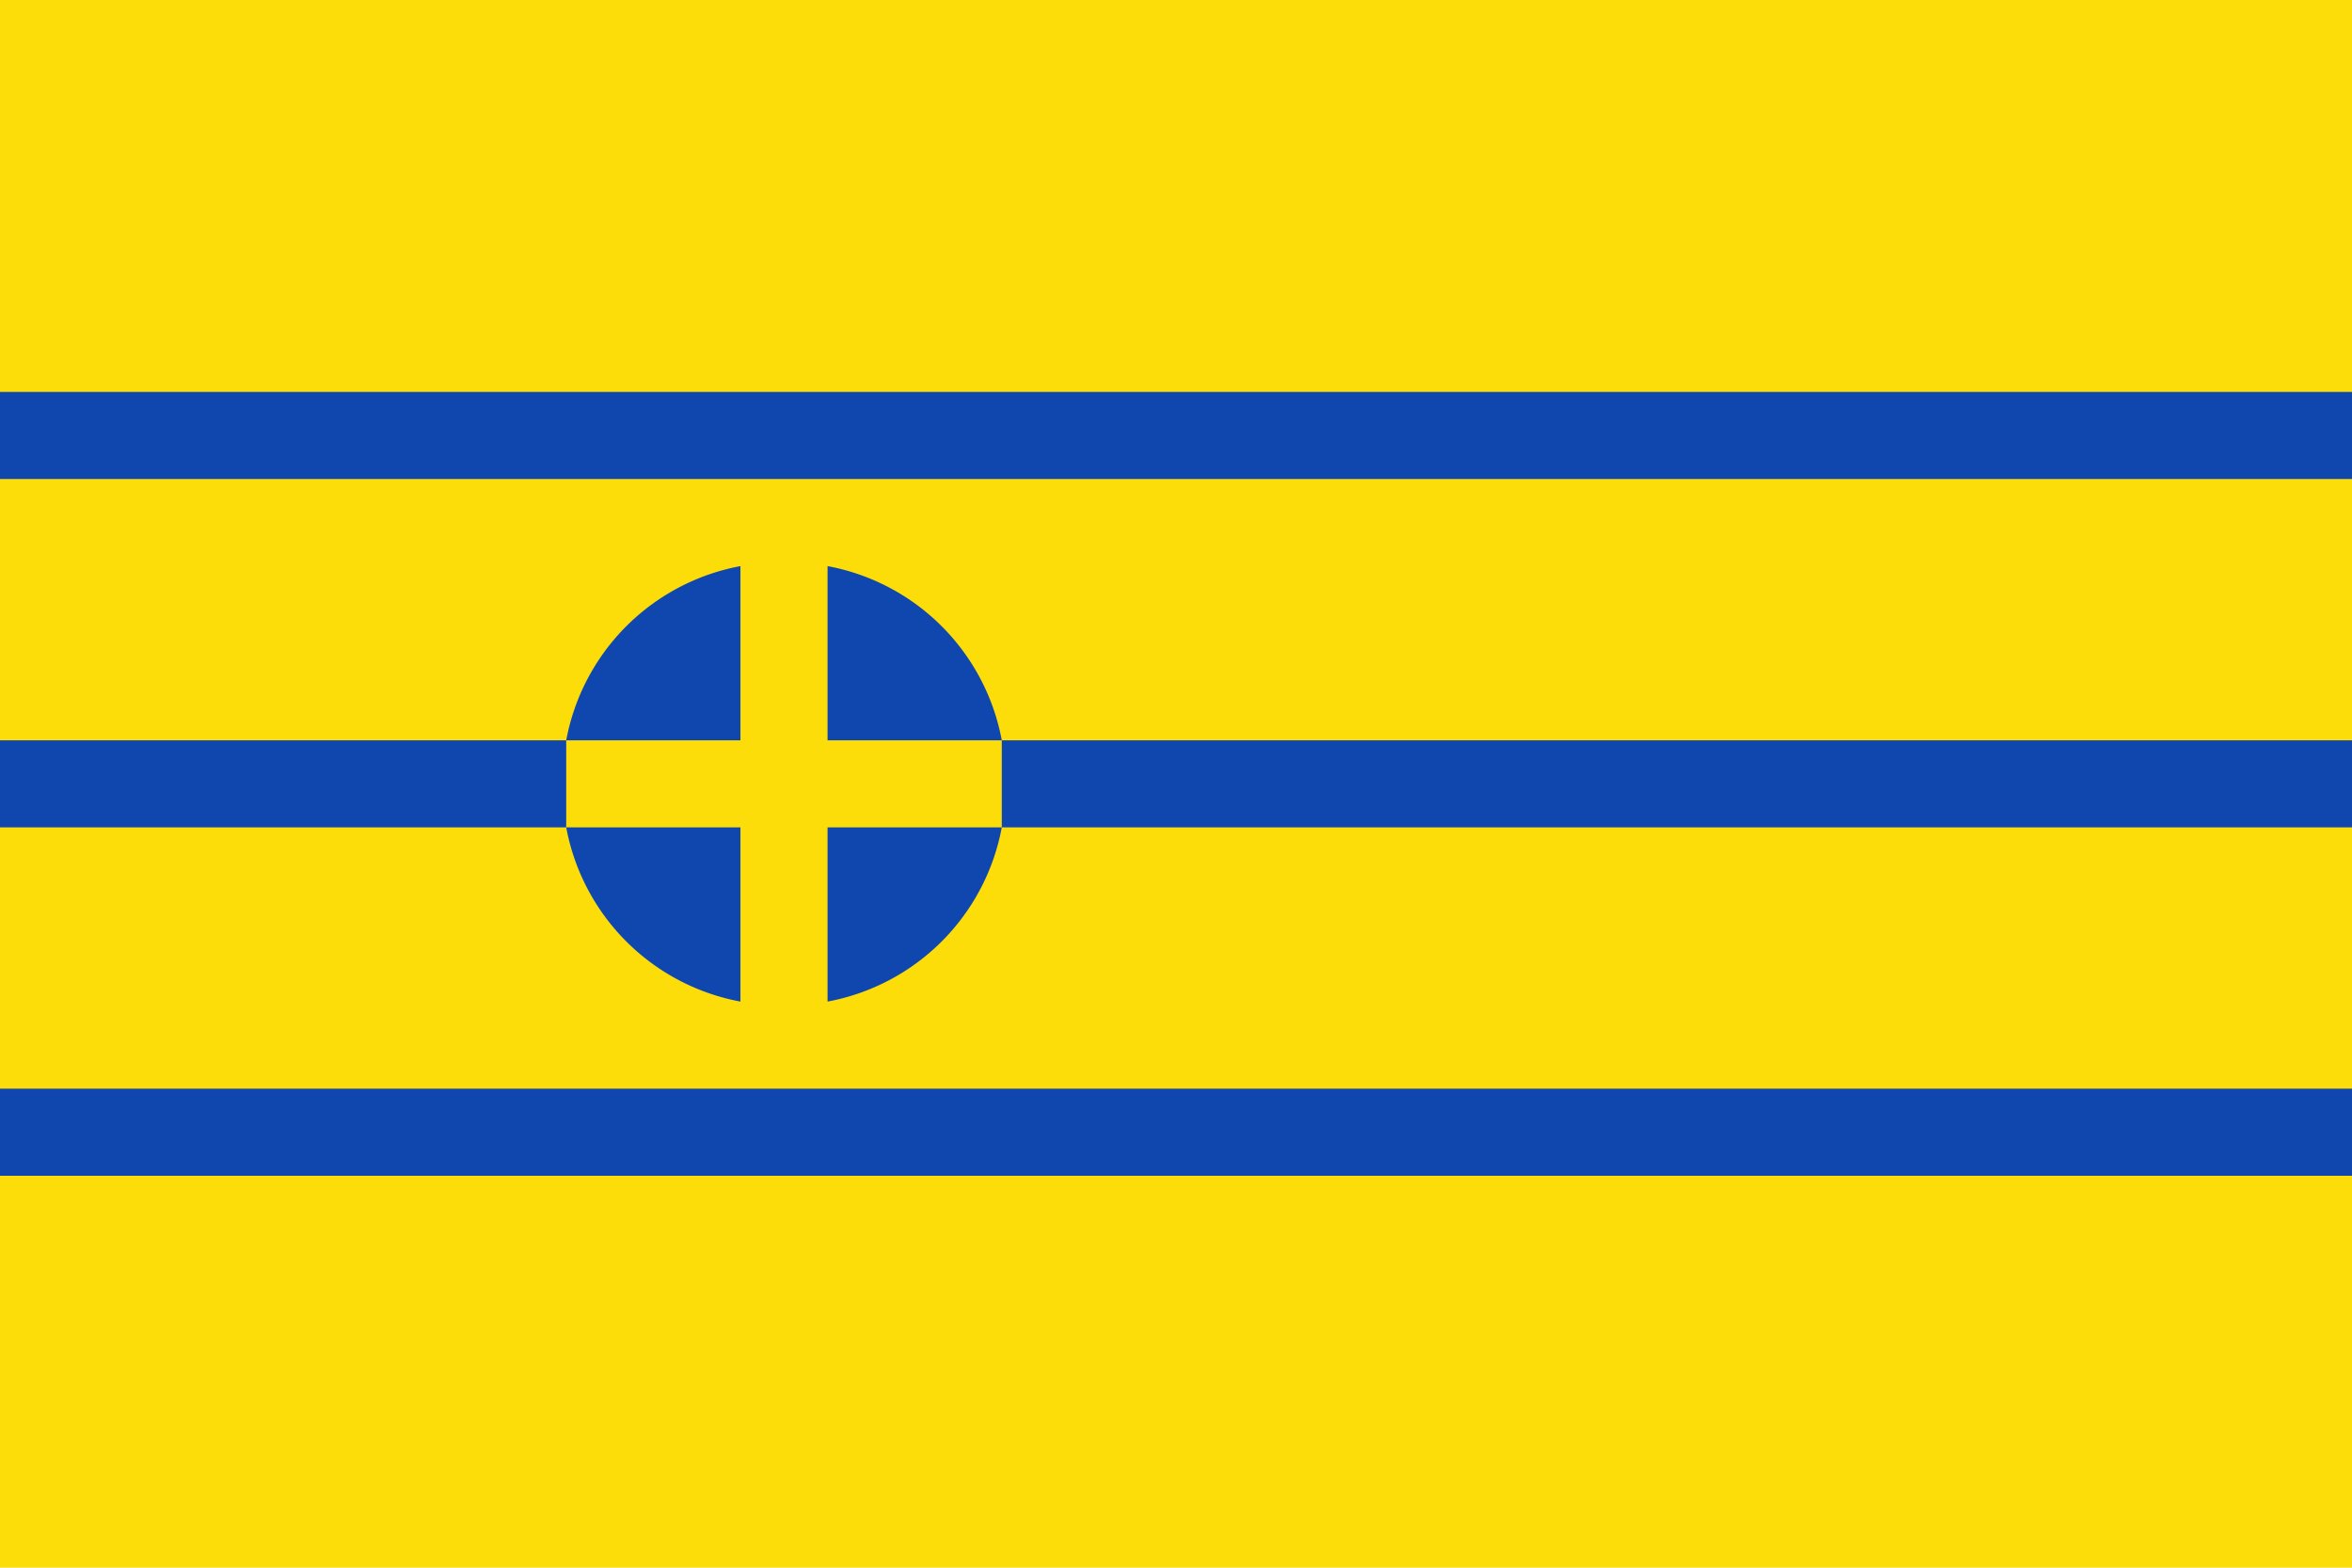
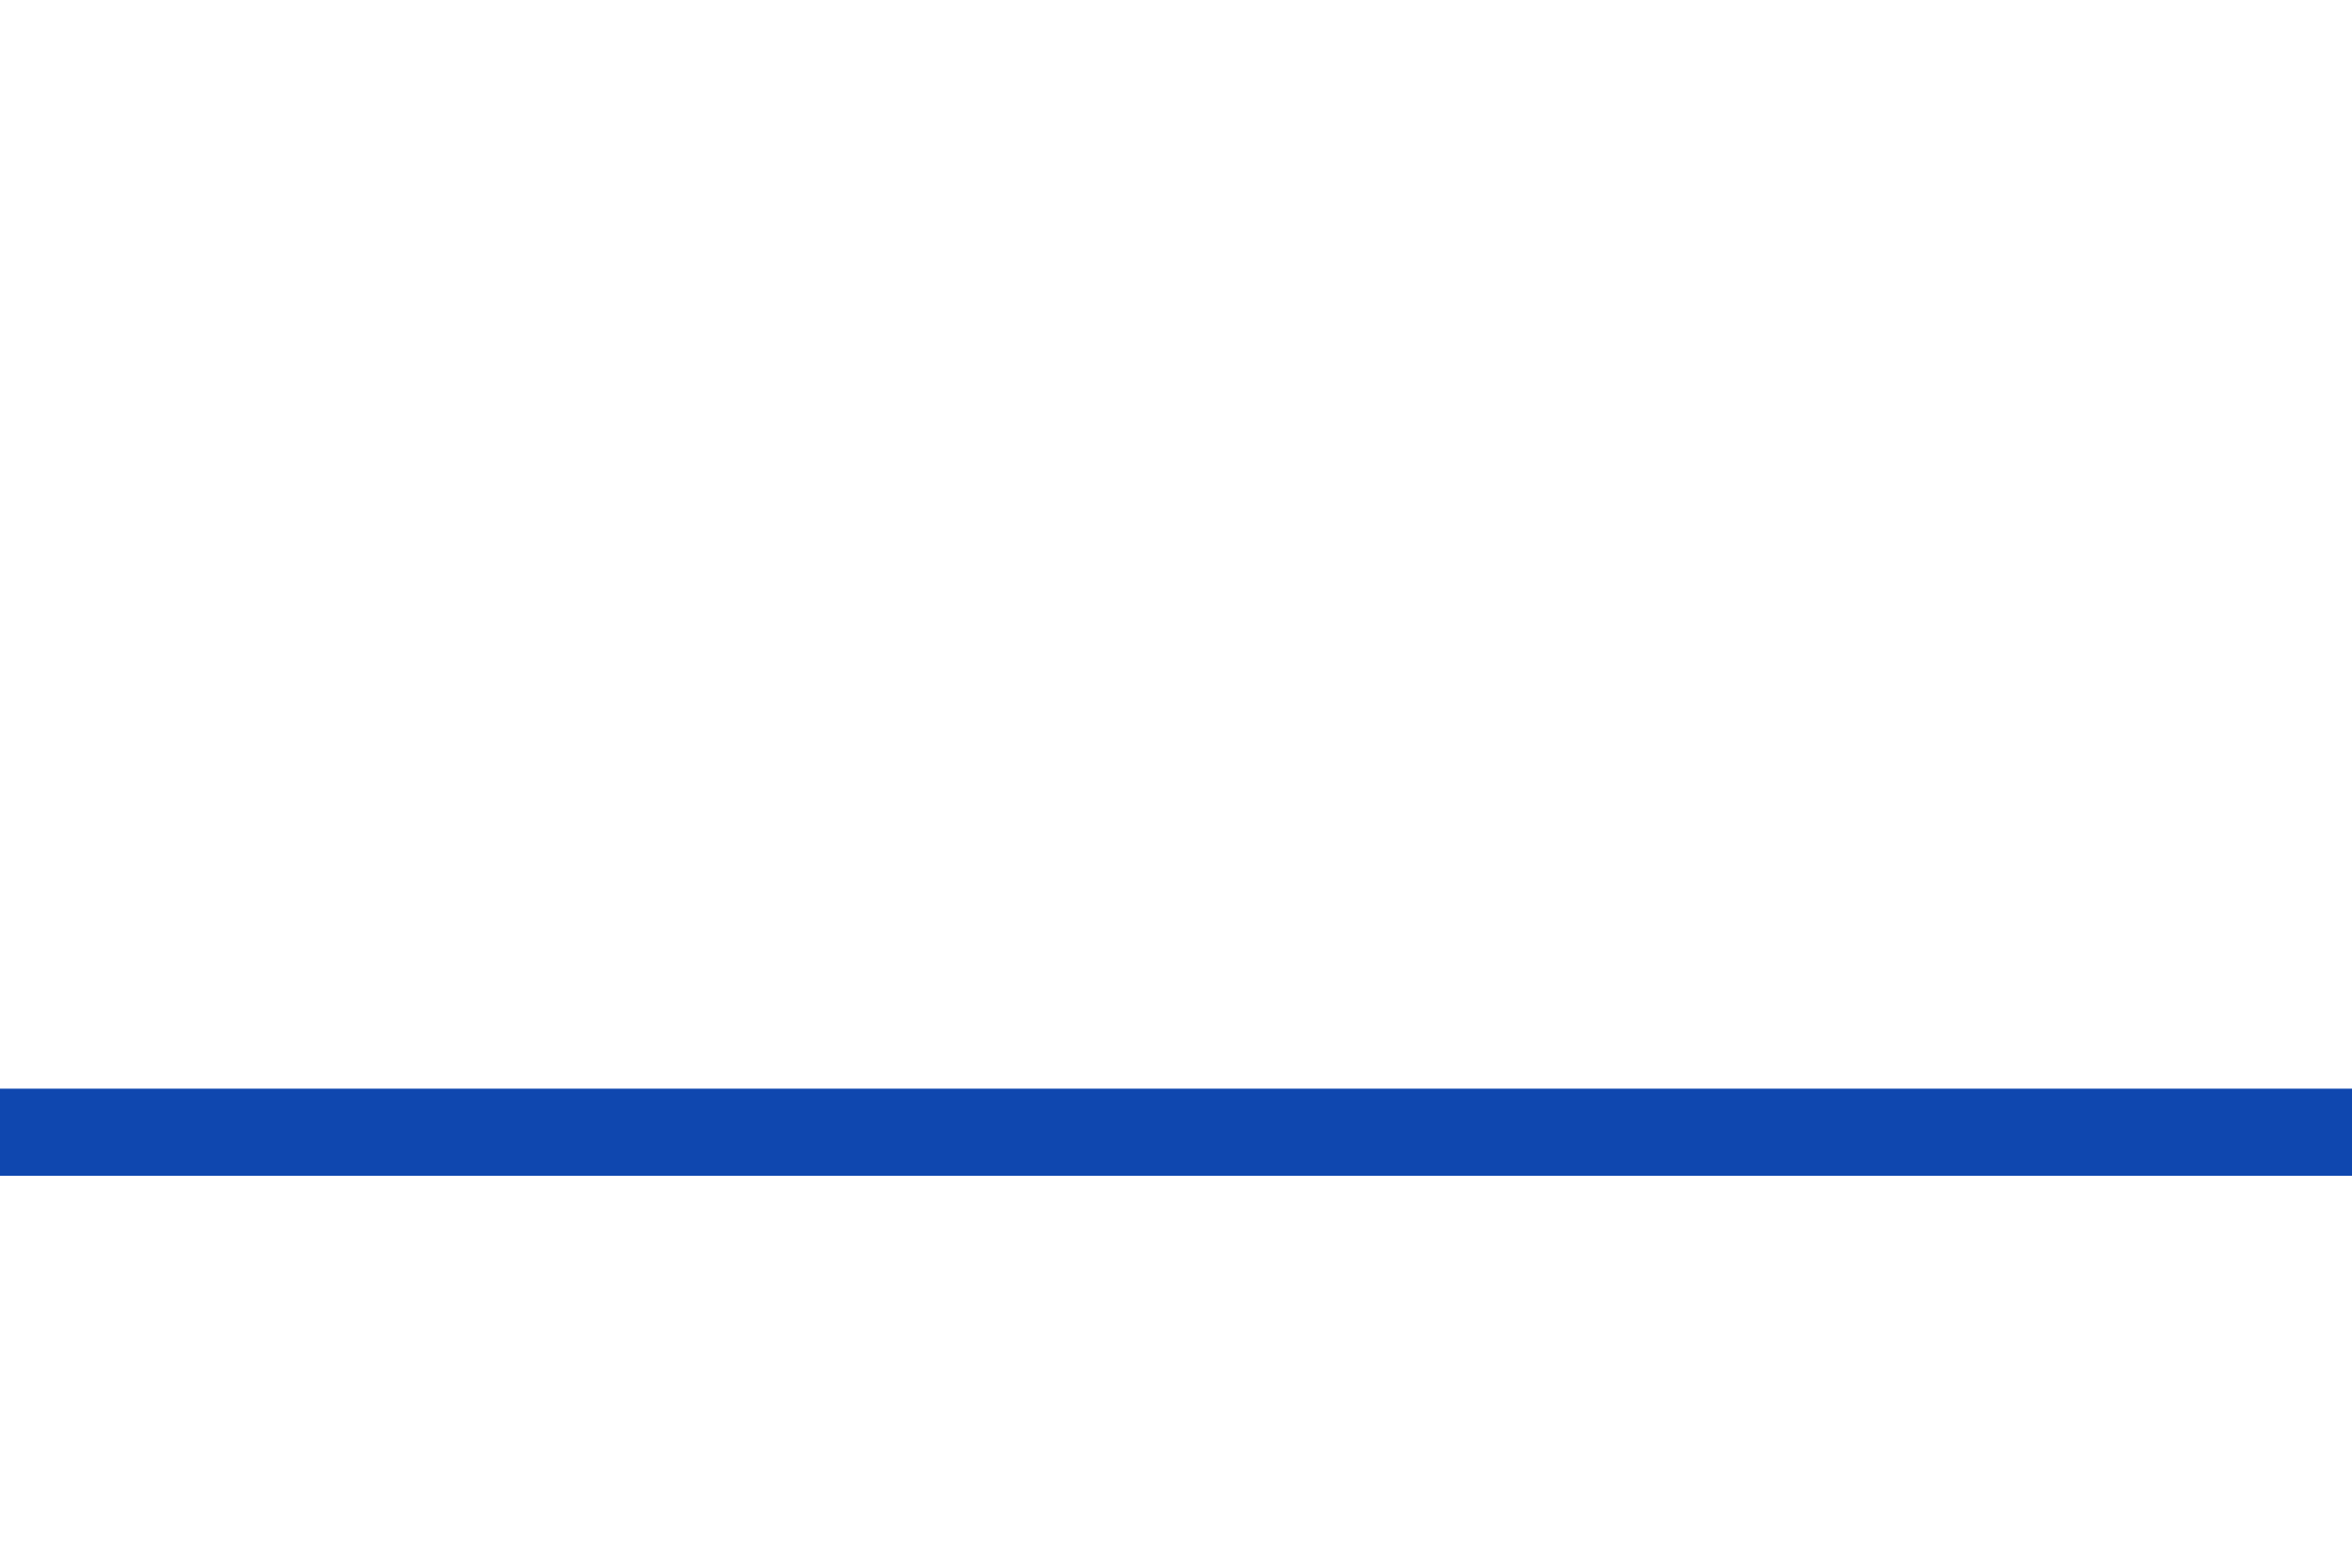
<svg xmlns="http://www.w3.org/2000/svg" version="1.1" viewBox="0 0 27 18" width="900" height="600">
-   <rect fill="#FCDD09" width="27" height="18" />
  <g fill="#0F47AF">
-     <rect width="27" height="1" y="4.5" />
    <rect width="27" height="1" y="12.5" />
-     <path d="M0,8.5H8.5v-2a2.5 2.5 0 0 0 -2,2v1a2.5 2.5 0 0 0 2,2v-2H0zM9.5,8.5H27v1H9.5v2a2.5 2.5 0 0 0 2,-2v-1a2.5 2.5 0 0 0 -2 -2z" />
  </g>
</svg>